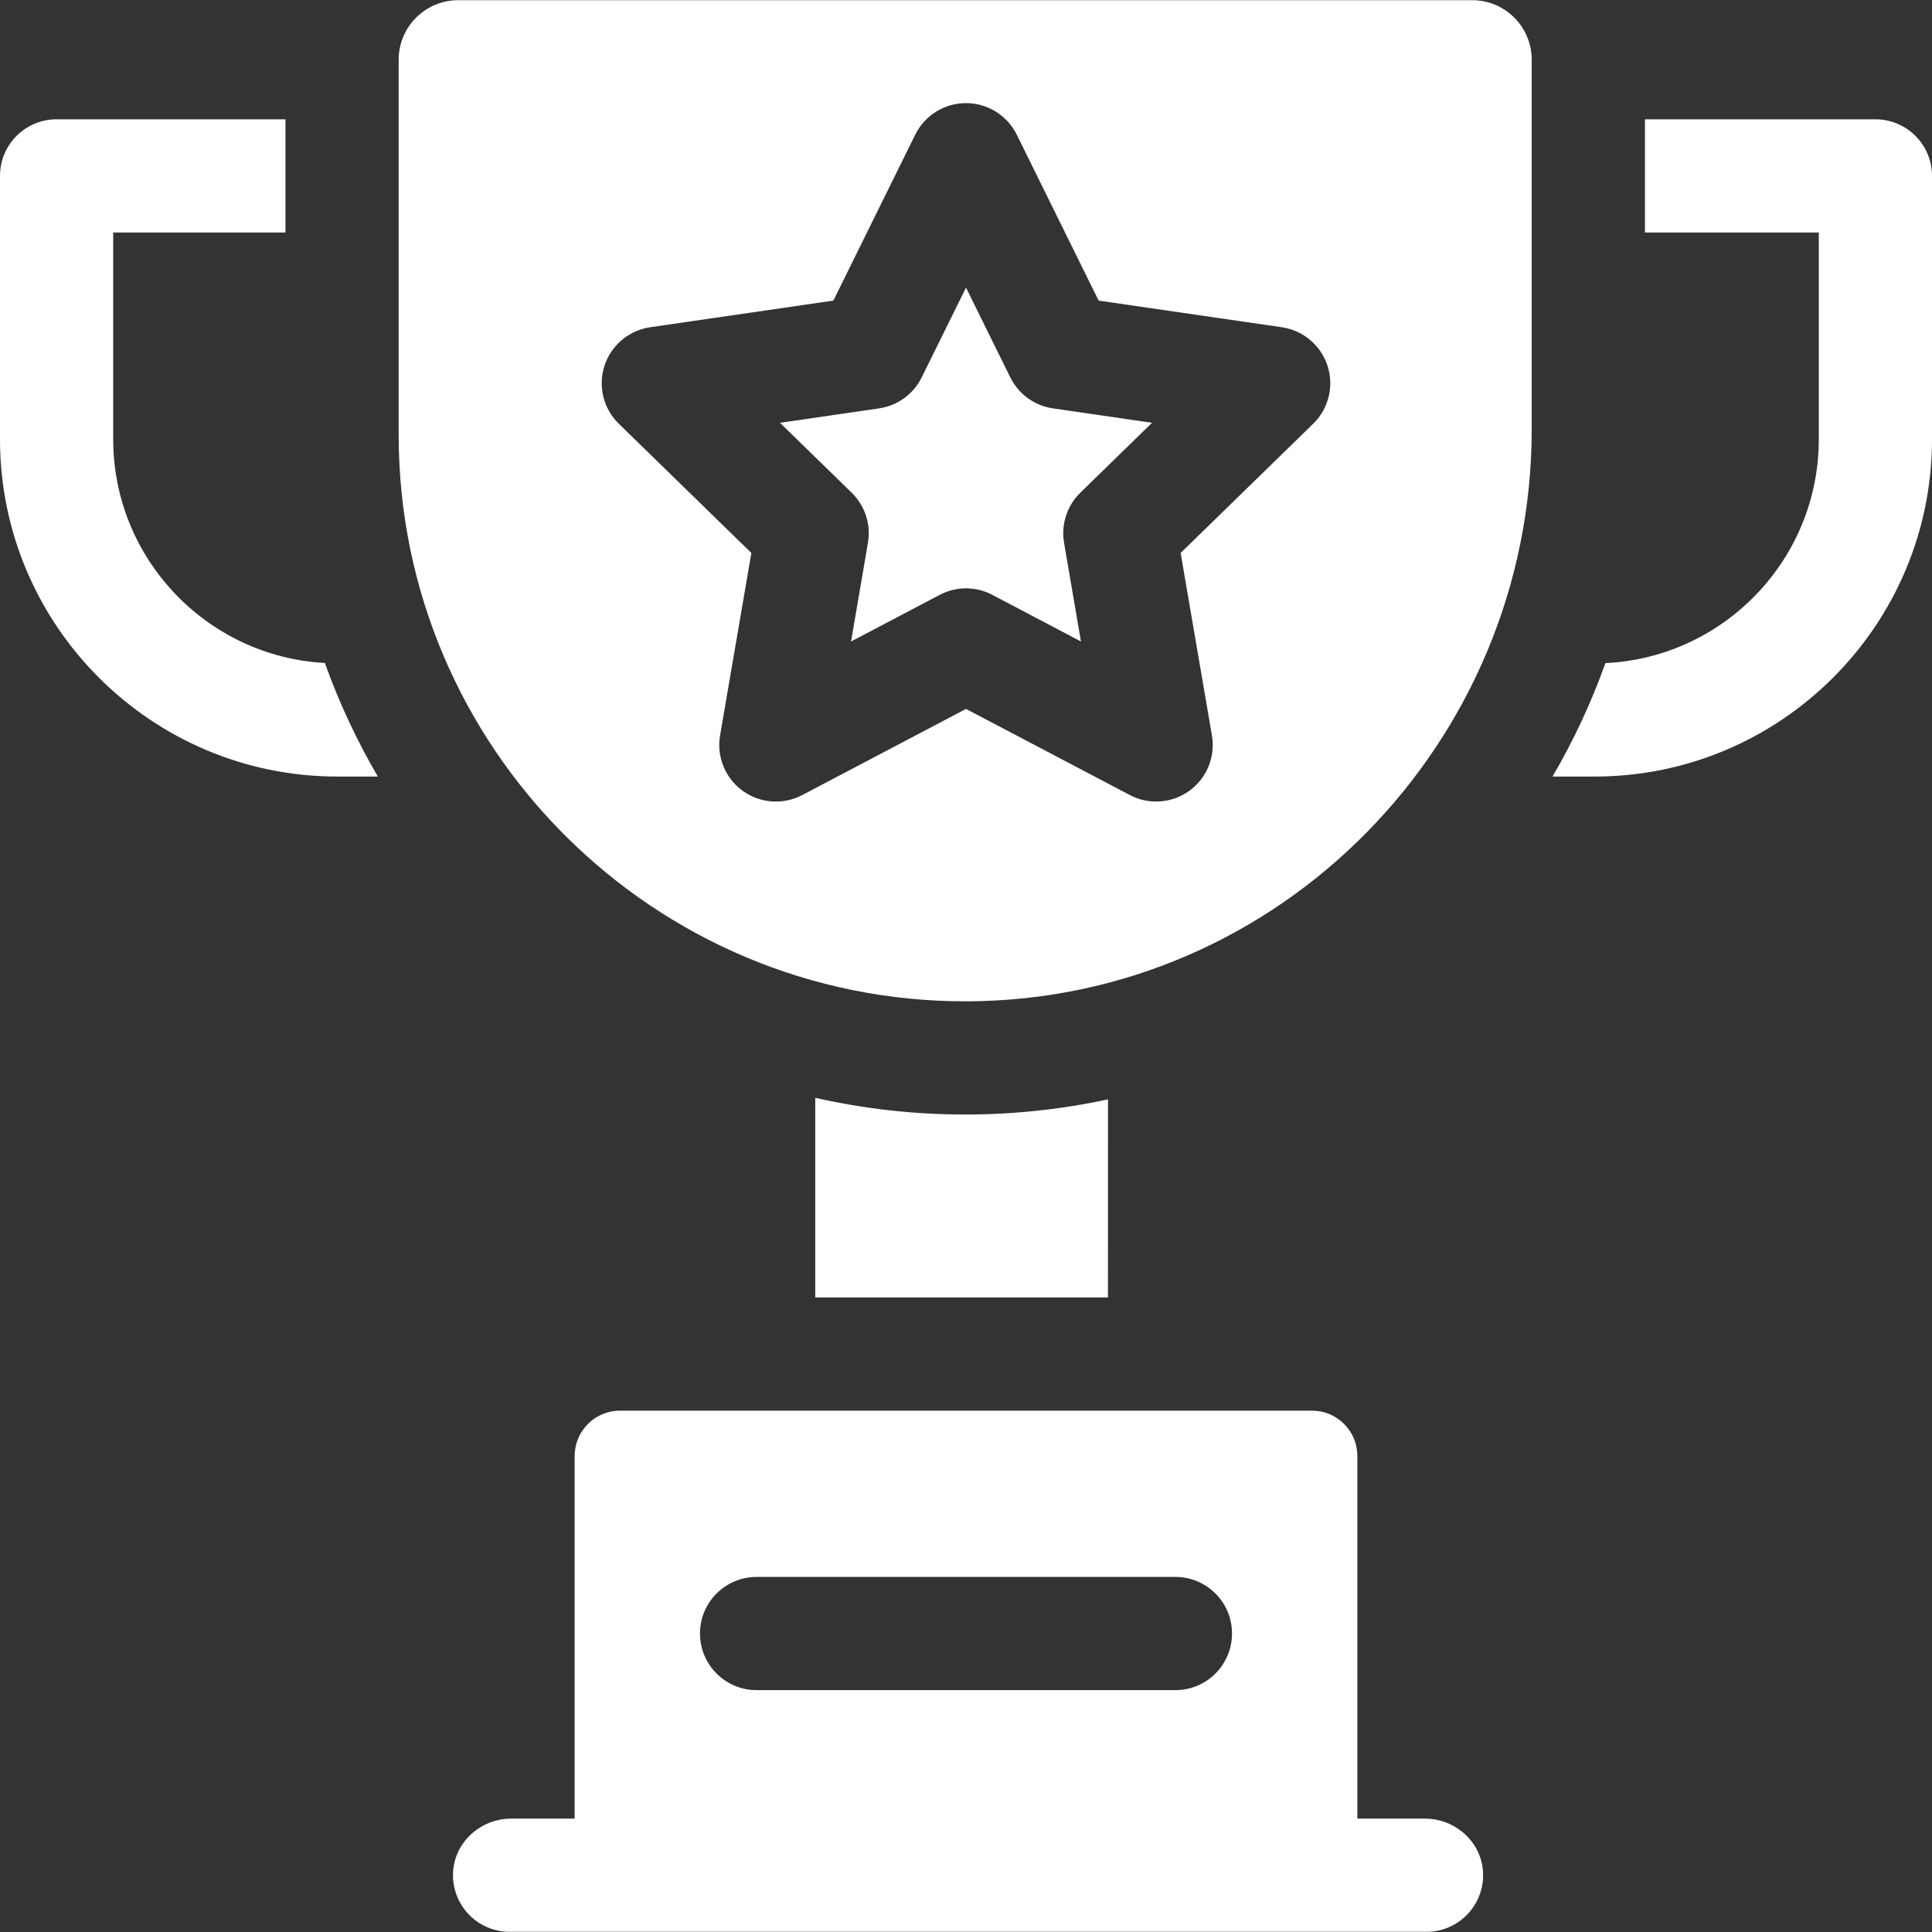
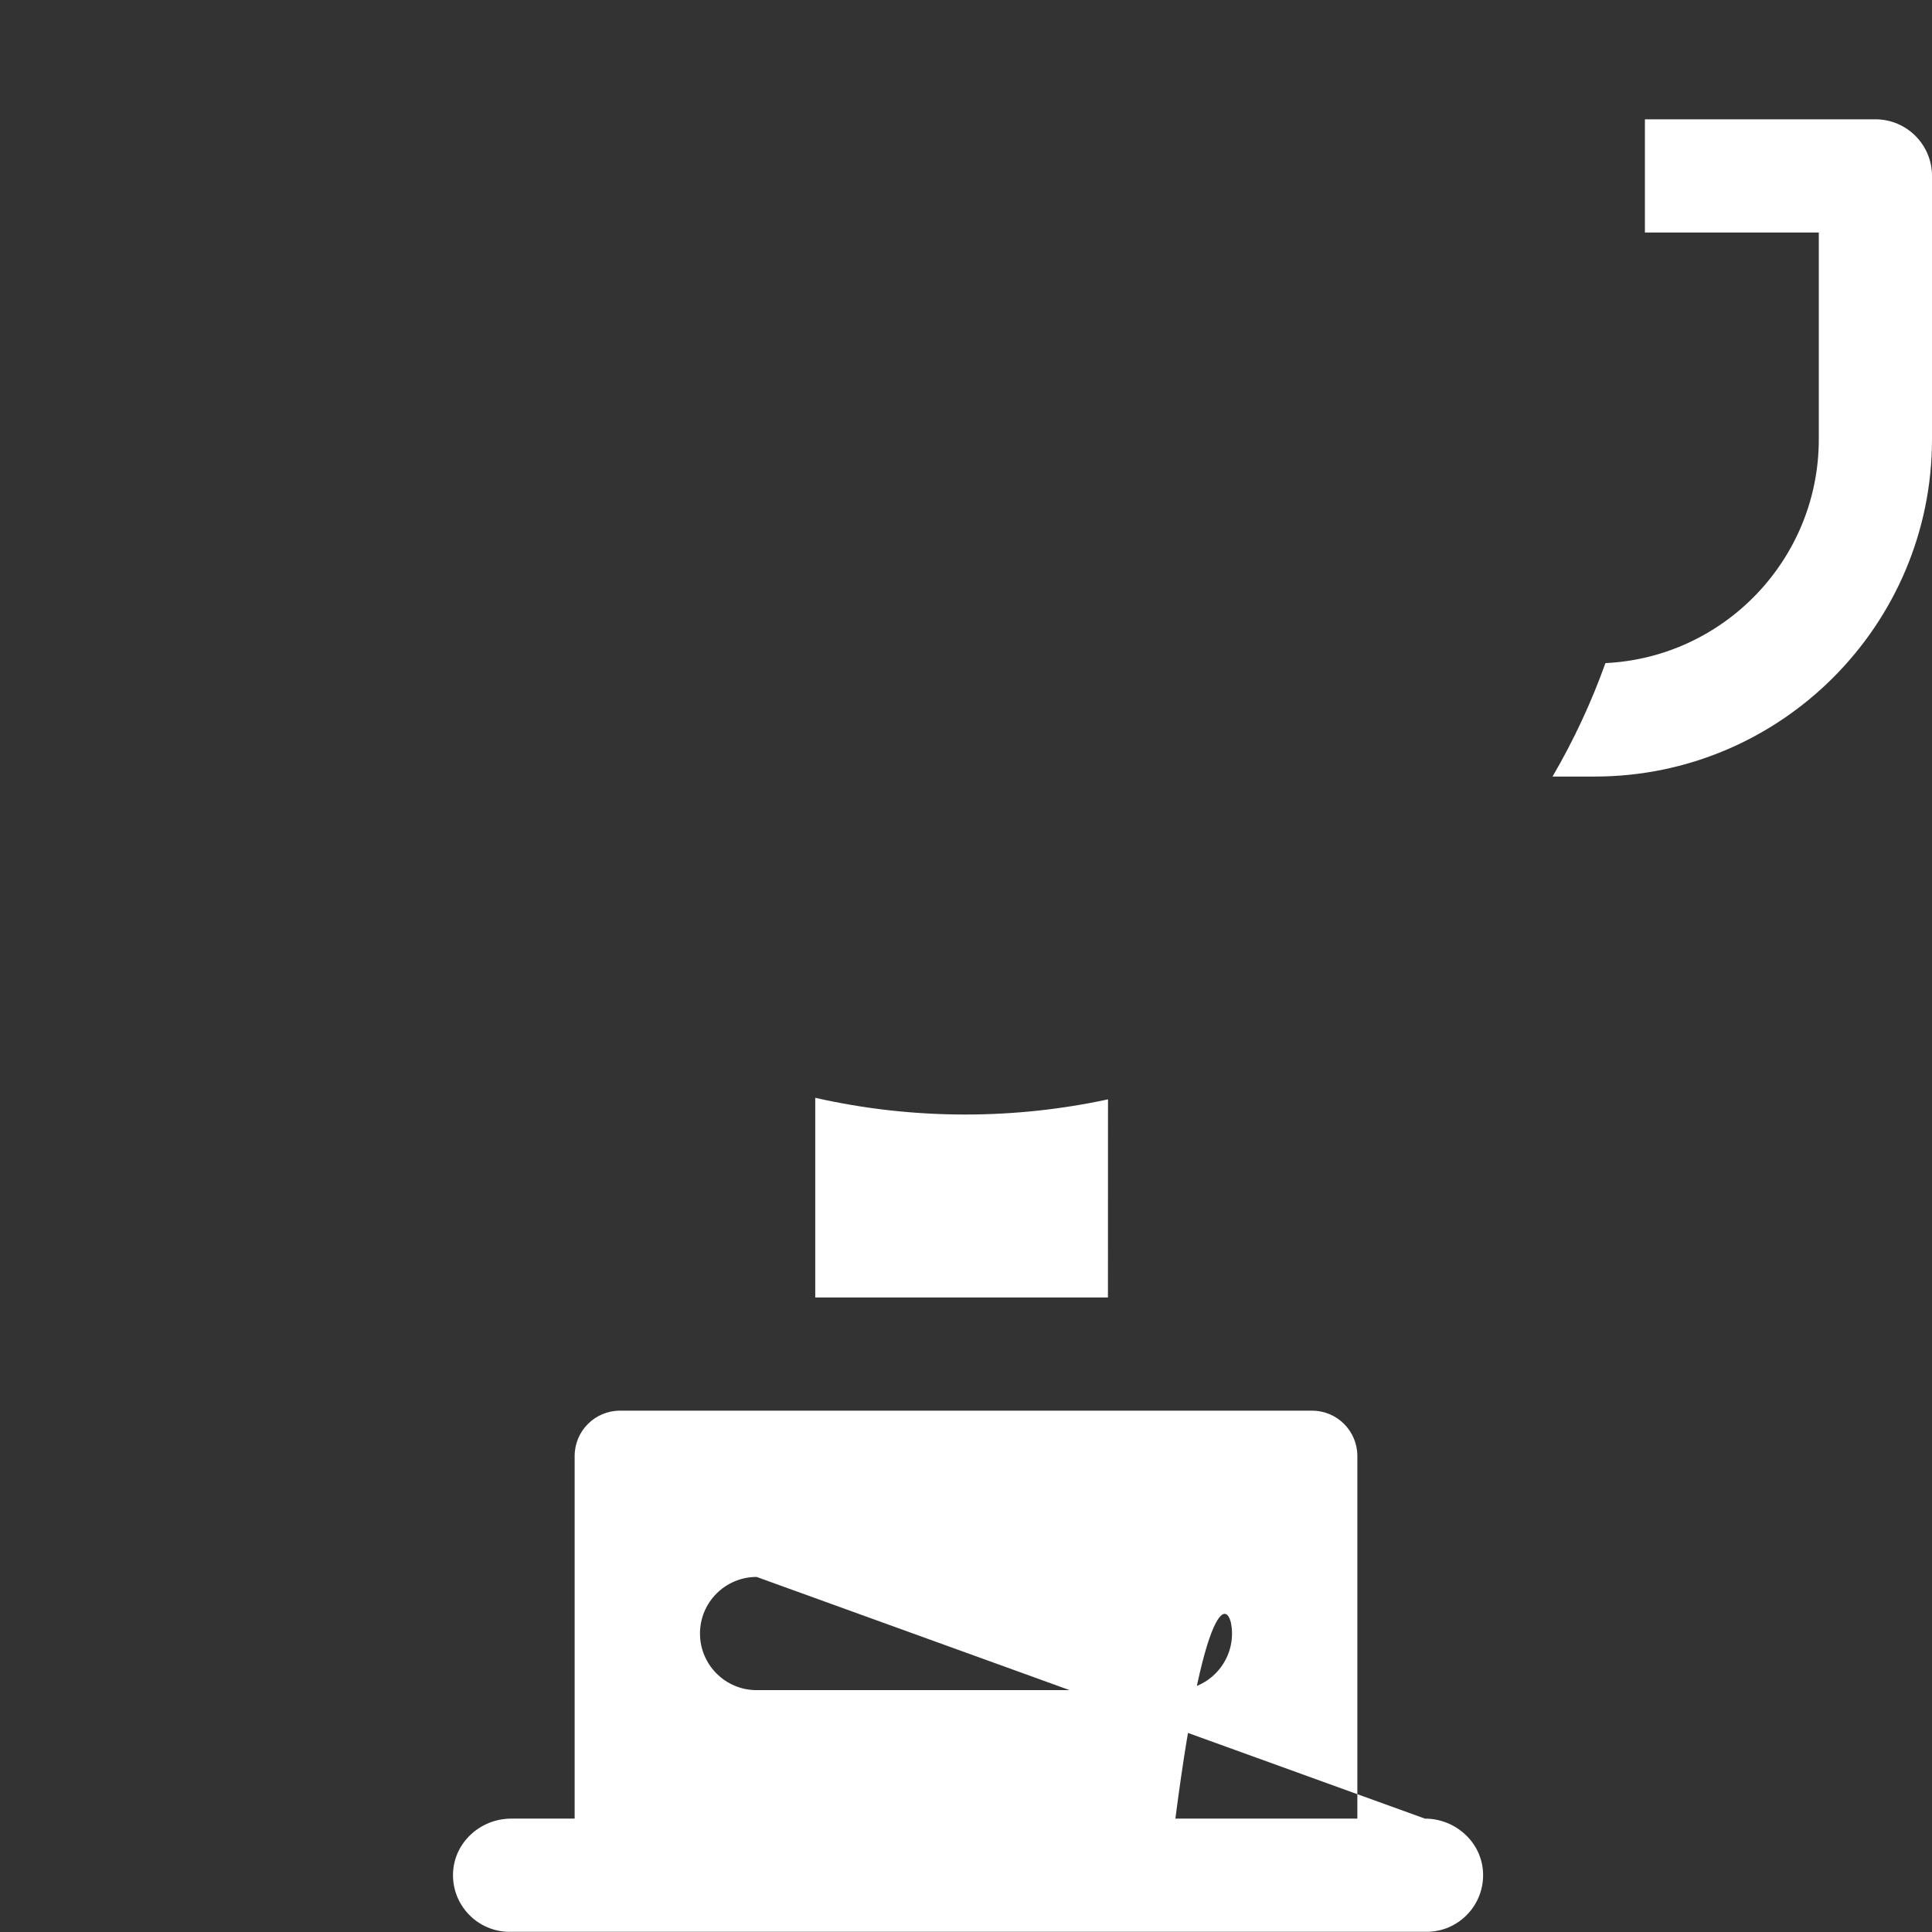
<svg xmlns="http://www.w3.org/2000/svg" width="32" height="32" viewBox="0 0 32 32" fill="none">
  <rect x="0" y="0" width="32" height="32" fill="#333333" stroke="none" />
  <g clip-path="url(#clip0_344_13074)">
-     <path d="M5.381 10.981C3.43 10.875 1.875 9.254 1.875 7.276V3.851H4.728V1.976H0.938C0.42 1.976 0 2.395 0 2.913V7.276C0 10.356 2.506 12.862 5.586 12.862H6.258C5.911 12.268 5.616 11.639 5.381 10.981Z" fill="white" />
    <path d="M31.062 1.976H27.245V3.851H30.125V7.276C30.125 9.263 28.555 10.89 26.591 10.983C26.356 11.639 26.062 12.268 25.715 12.862H26.414C29.494 12.862 32 10.356 32 7.276V2.913C32 2.395 31.58 1.976 31.062 1.976Z" fill="white" />
    <path d="M18.351 21.49L18.352 18.209C17.589 18.373 16.798 18.46 15.987 18.46C15.133 18.46 14.302 18.364 13.503 18.183V21.49H18.351Z" fill="white" />
-     <path d="M23.601 30.122H22.482V24.116C22.482 23.701 22.146 23.365 21.731 23.365H10.269C9.854 23.365 9.518 23.701 9.518 24.116V30.122H8.467C7.962 30.122 7.528 30.51 7.504 31.014C7.479 31.552 7.908 31.997 8.44 31.997H23.628C24.16 31.997 24.589 31.552 24.564 31.014C24.54 30.51 24.106 30.122 23.601 30.122ZM12.532 26.119H19.468C19.986 26.119 20.406 26.538 20.406 27.056C20.406 27.574 19.986 27.994 19.468 27.994H12.532C12.014 27.994 11.594 27.574 11.594 27.056C11.594 26.538 12.014 26.119 12.532 26.119Z" fill="white" />
-     <path d="M16.734 6.251L16 4.764L15.266 6.251C15.129 6.528 14.865 6.72 14.56 6.764L12.919 7.003L14.106 8.16C14.327 8.376 14.428 8.686 14.376 8.99L14.096 10.625L15.564 9.853C15.7 9.781 15.85 9.745 16 9.745C16.15 9.745 16.3 9.781 16.436 9.853L17.904 10.625L17.624 8.99C17.572 8.686 17.673 8.376 17.894 8.16L19.081 7.003L17.44 6.764C17.135 6.72 16.871 6.528 16.734 6.251Z" fill="white" />
-     <path d="M24.384 0.003H7.59C7.045 0.003 6.603 0.445 6.603 0.99V7.201C6.603 12.384 10.827 16.6 16.013 16.585C21.2 16.571 25.37 12.297 25.37 7.111V0.99C25.37 0.445 24.929 0.003 24.384 0.003ZM21.75 7.019L19.555 9.159L20.073 12.18C20.134 12.532 19.989 12.887 19.701 13.097C19.537 13.216 19.344 13.276 19.149 13.276C19 13.276 18.85 13.241 18.713 13.168L16 11.742L13.287 13.169C12.971 13.335 12.588 13.307 12.299 13.097C12.011 12.887 11.866 12.532 11.927 12.18L12.445 9.159L10.25 7.019C9.994 6.77 9.902 6.398 10.012 6.058C10.123 5.719 10.416 5.472 10.769 5.42L13.803 4.979L15.159 2.231C15.317 1.911 15.643 1.708 16 1.708C16.357 1.708 16.683 1.911 16.841 2.231L18.197 4.979L21.231 5.42C21.584 5.472 21.877 5.719 21.988 6.058C22.098 6.398 22.006 6.77 21.75 7.019Z" fill="white" />
+     <path d="M23.601 30.122H22.482V24.116C22.482 23.701 22.146 23.365 21.731 23.365H10.269C9.854 23.365 9.518 23.701 9.518 24.116V30.122H8.467C7.962 30.122 7.528 30.51 7.504 31.014C7.479 31.552 7.908 31.997 8.44 31.997H23.628C24.16 31.997 24.589 31.552 24.564 31.014C24.54 30.51 24.106 30.122 23.601 30.122ZH19.468C19.986 26.119 20.406 26.538 20.406 27.056C20.406 27.574 19.986 27.994 19.468 27.994H12.532C12.014 27.994 11.594 27.574 11.594 27.056C11.594 26.538 12.014 26.119 12.532 26.119Z" fill="white" />
  </g>
  <defs>
    <clipPath id="clip0_344_13074">
      <rect width="32" height="32" fill="white" />
    </clipPath>
  </defs>
</svg>